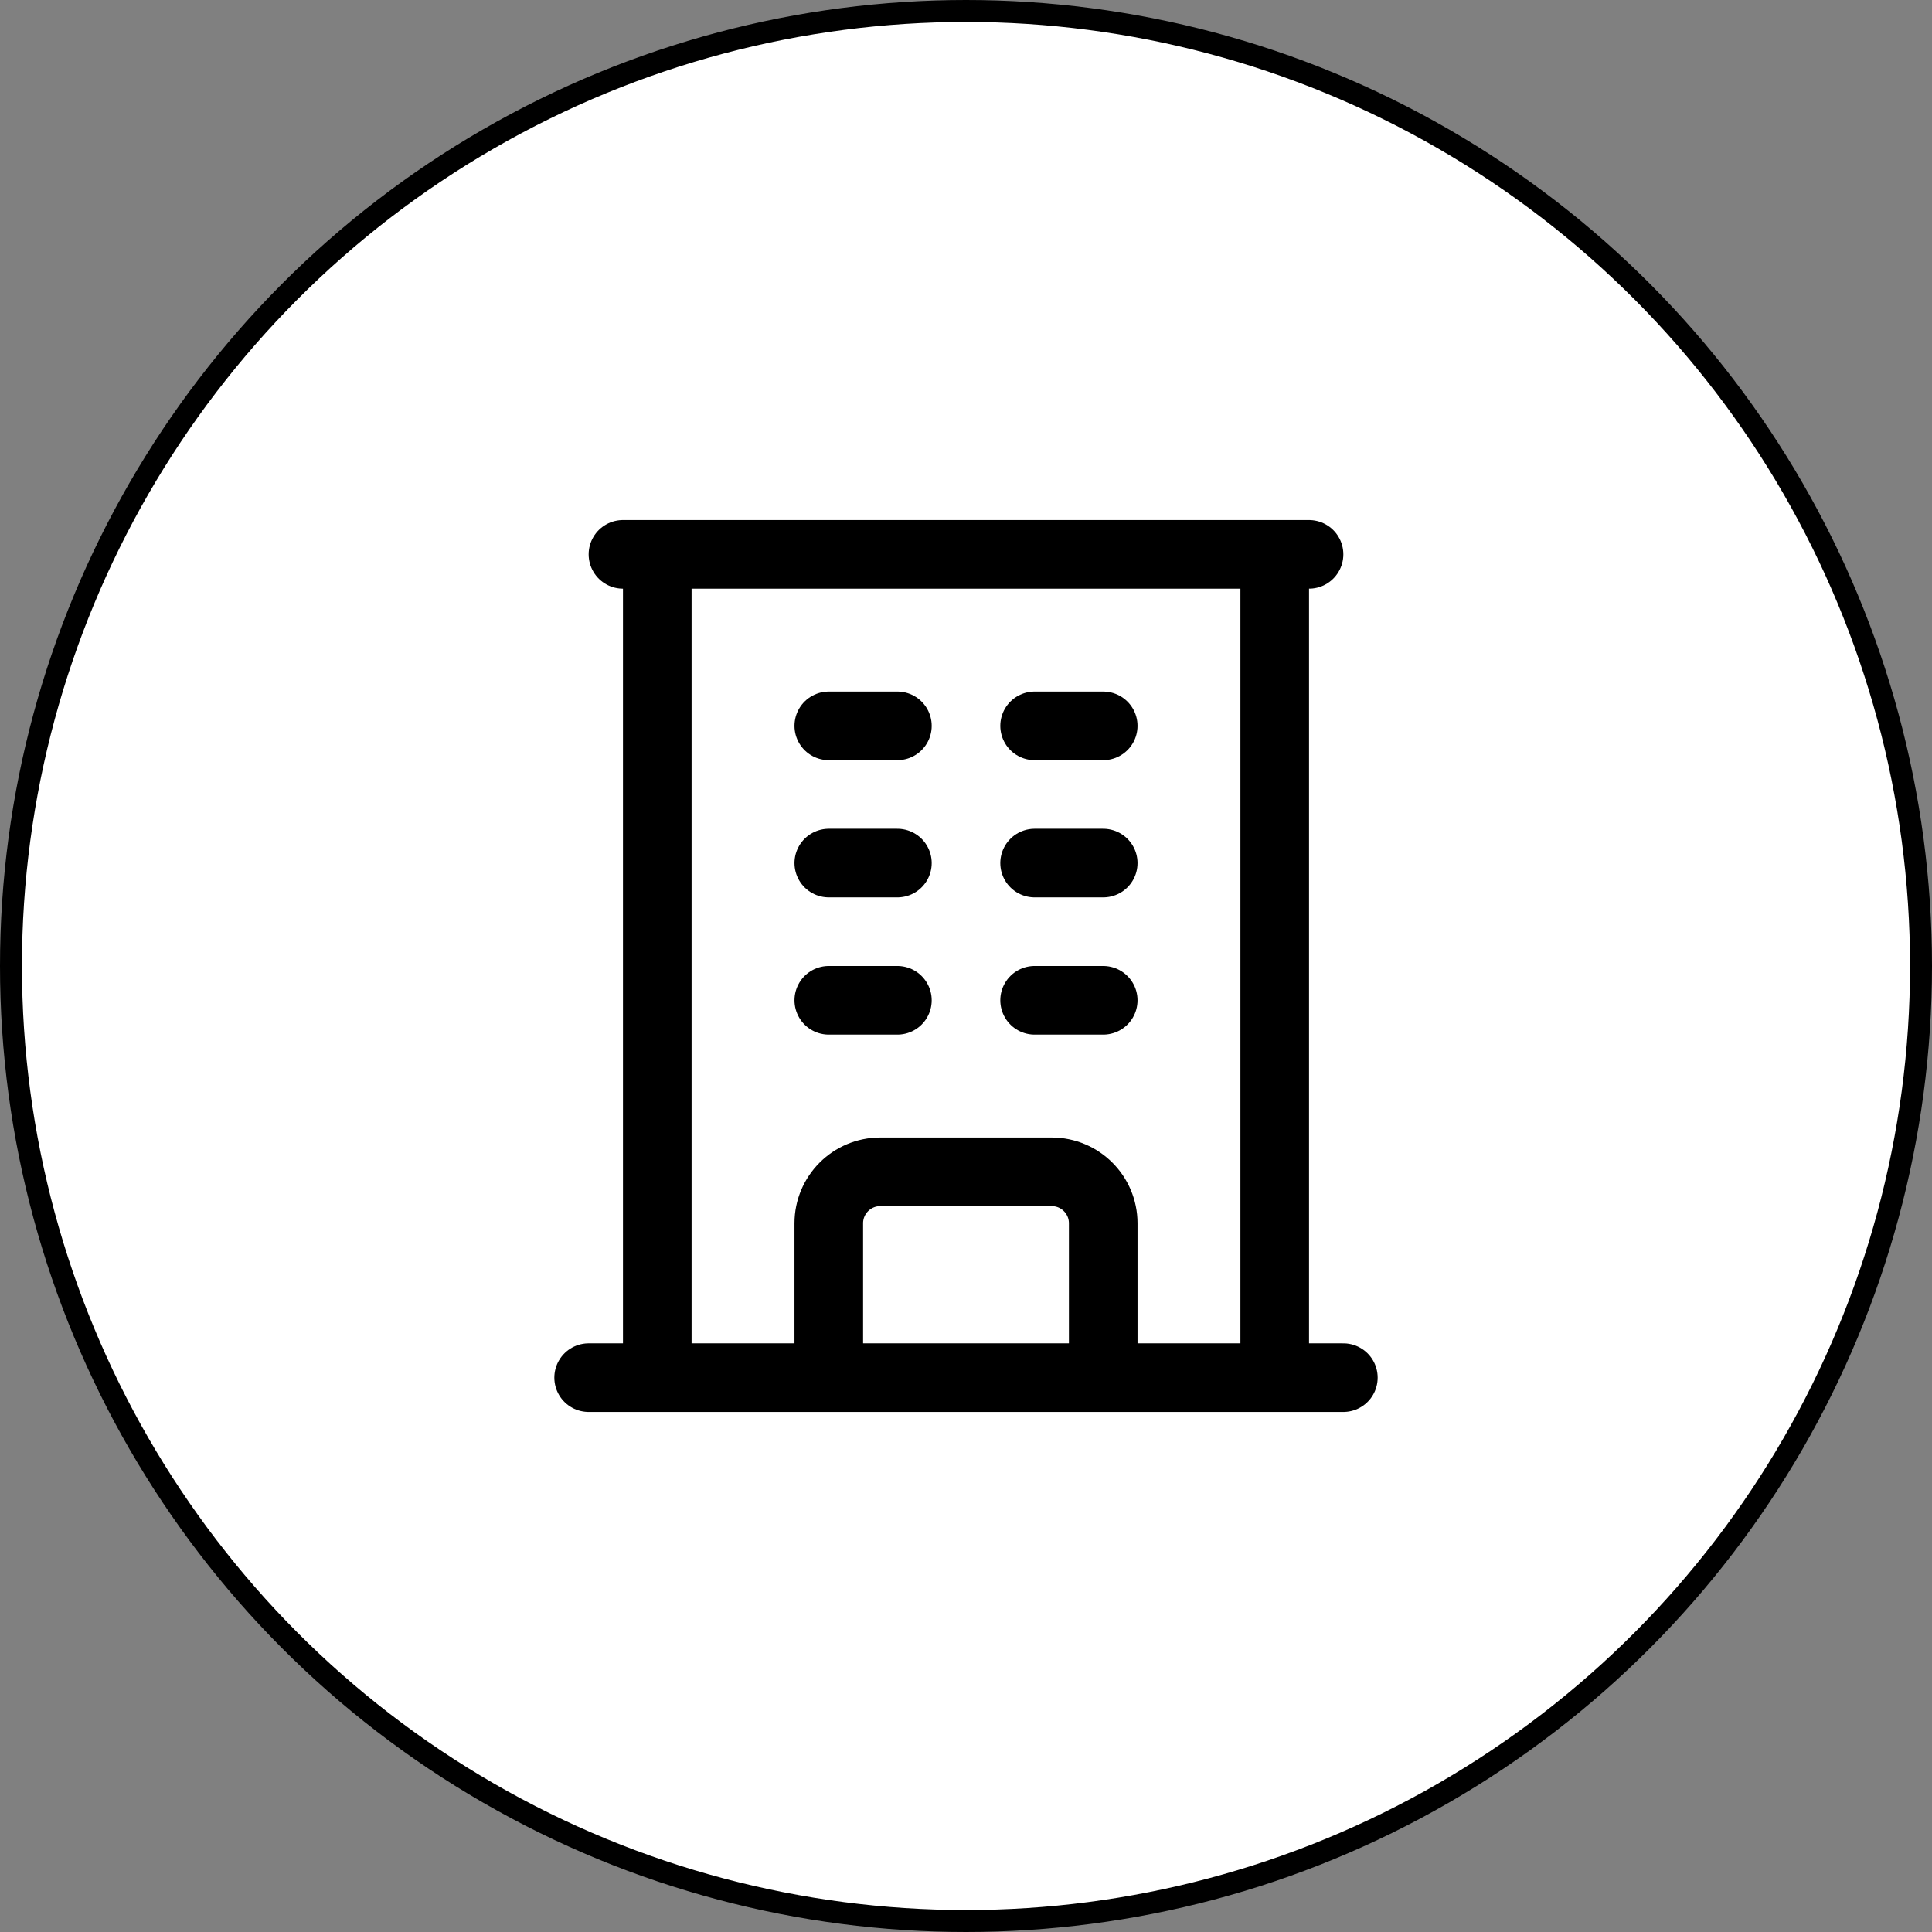
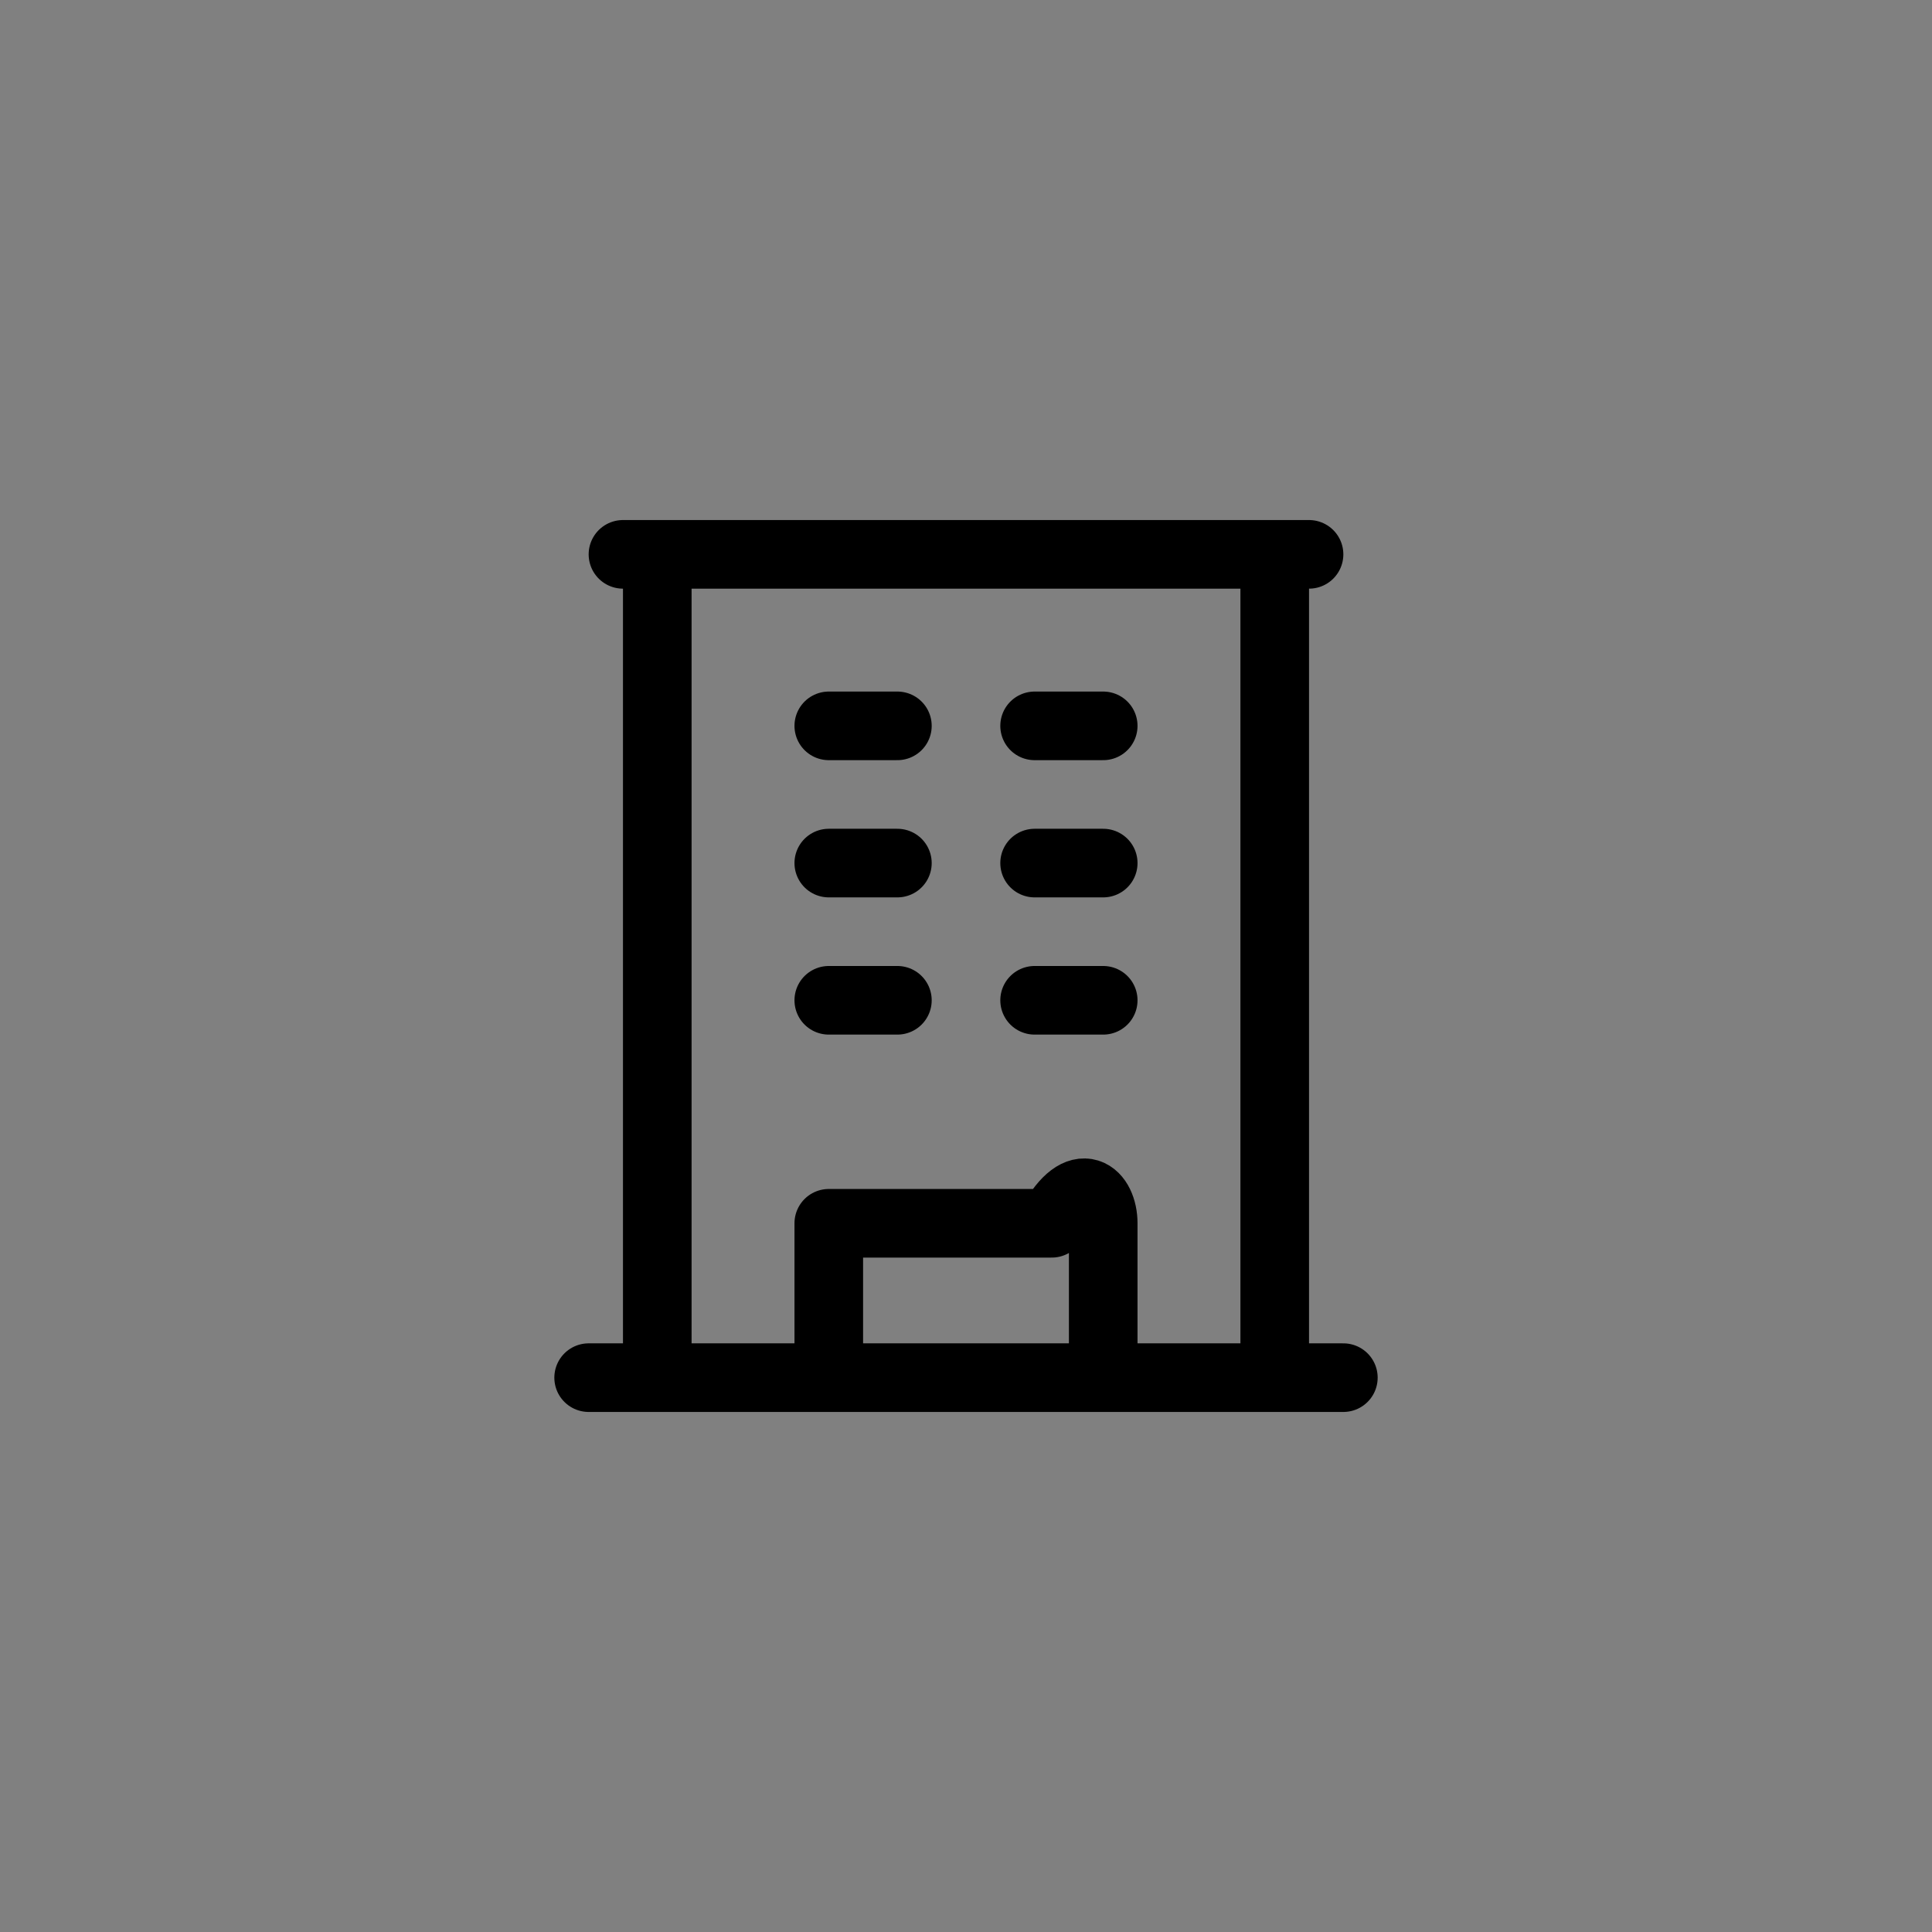
<svg xmlns="http://www.w3.org/2000/svg" width="88" height="88" viewBox="0 0 88 88" fill="none">
  <rect x="0" y="0" width="88" height="88" fill="#808080" stroke="none" />
-   <circle cx="44" cy="44" r="43.5" fill="white" stroke="black" />
-   <path d="M26.812 62.75H61.188M28.375 25.25H59.625M29.938 25.25V62.75M58.062 25.25V62.75M37.75 33.062H40.875M37.75 39.312H40.875M37.75 45.562H40.875M47.125 33.062H50.25M47.125 39.312H50.25M47.125 45.562H50.25M37.75 62.75V55.719C37.75 54.425 38.8 53.375 40.094 53.375H47.906C49.2 53.375 50.25 54.425 50.25 55.719V62.75" stroke="black" stroke-width="3.125" stroke-linecap="round" stroke-linejoin="round" />
+   <path d="M26.812 62.75H61.188M28.375 25.25H59.625M29.938 25.25V62.75M58.062 25.25V62.75M37.75 33.062H40.875M37.75 39.312H40.875M37.75 45.562H40.875M47.125 33.062H50.25M47.125 39.312H50.25M47.125 45.562H50.25M37.75 62.75V55.719H47.906C49.2 53.375 50.25 54.425 50.25 55.719V62.75" stroke="black" stroke-width="3.125" stroke-linecap="round" stroke-linejoin="round" />
</svg>